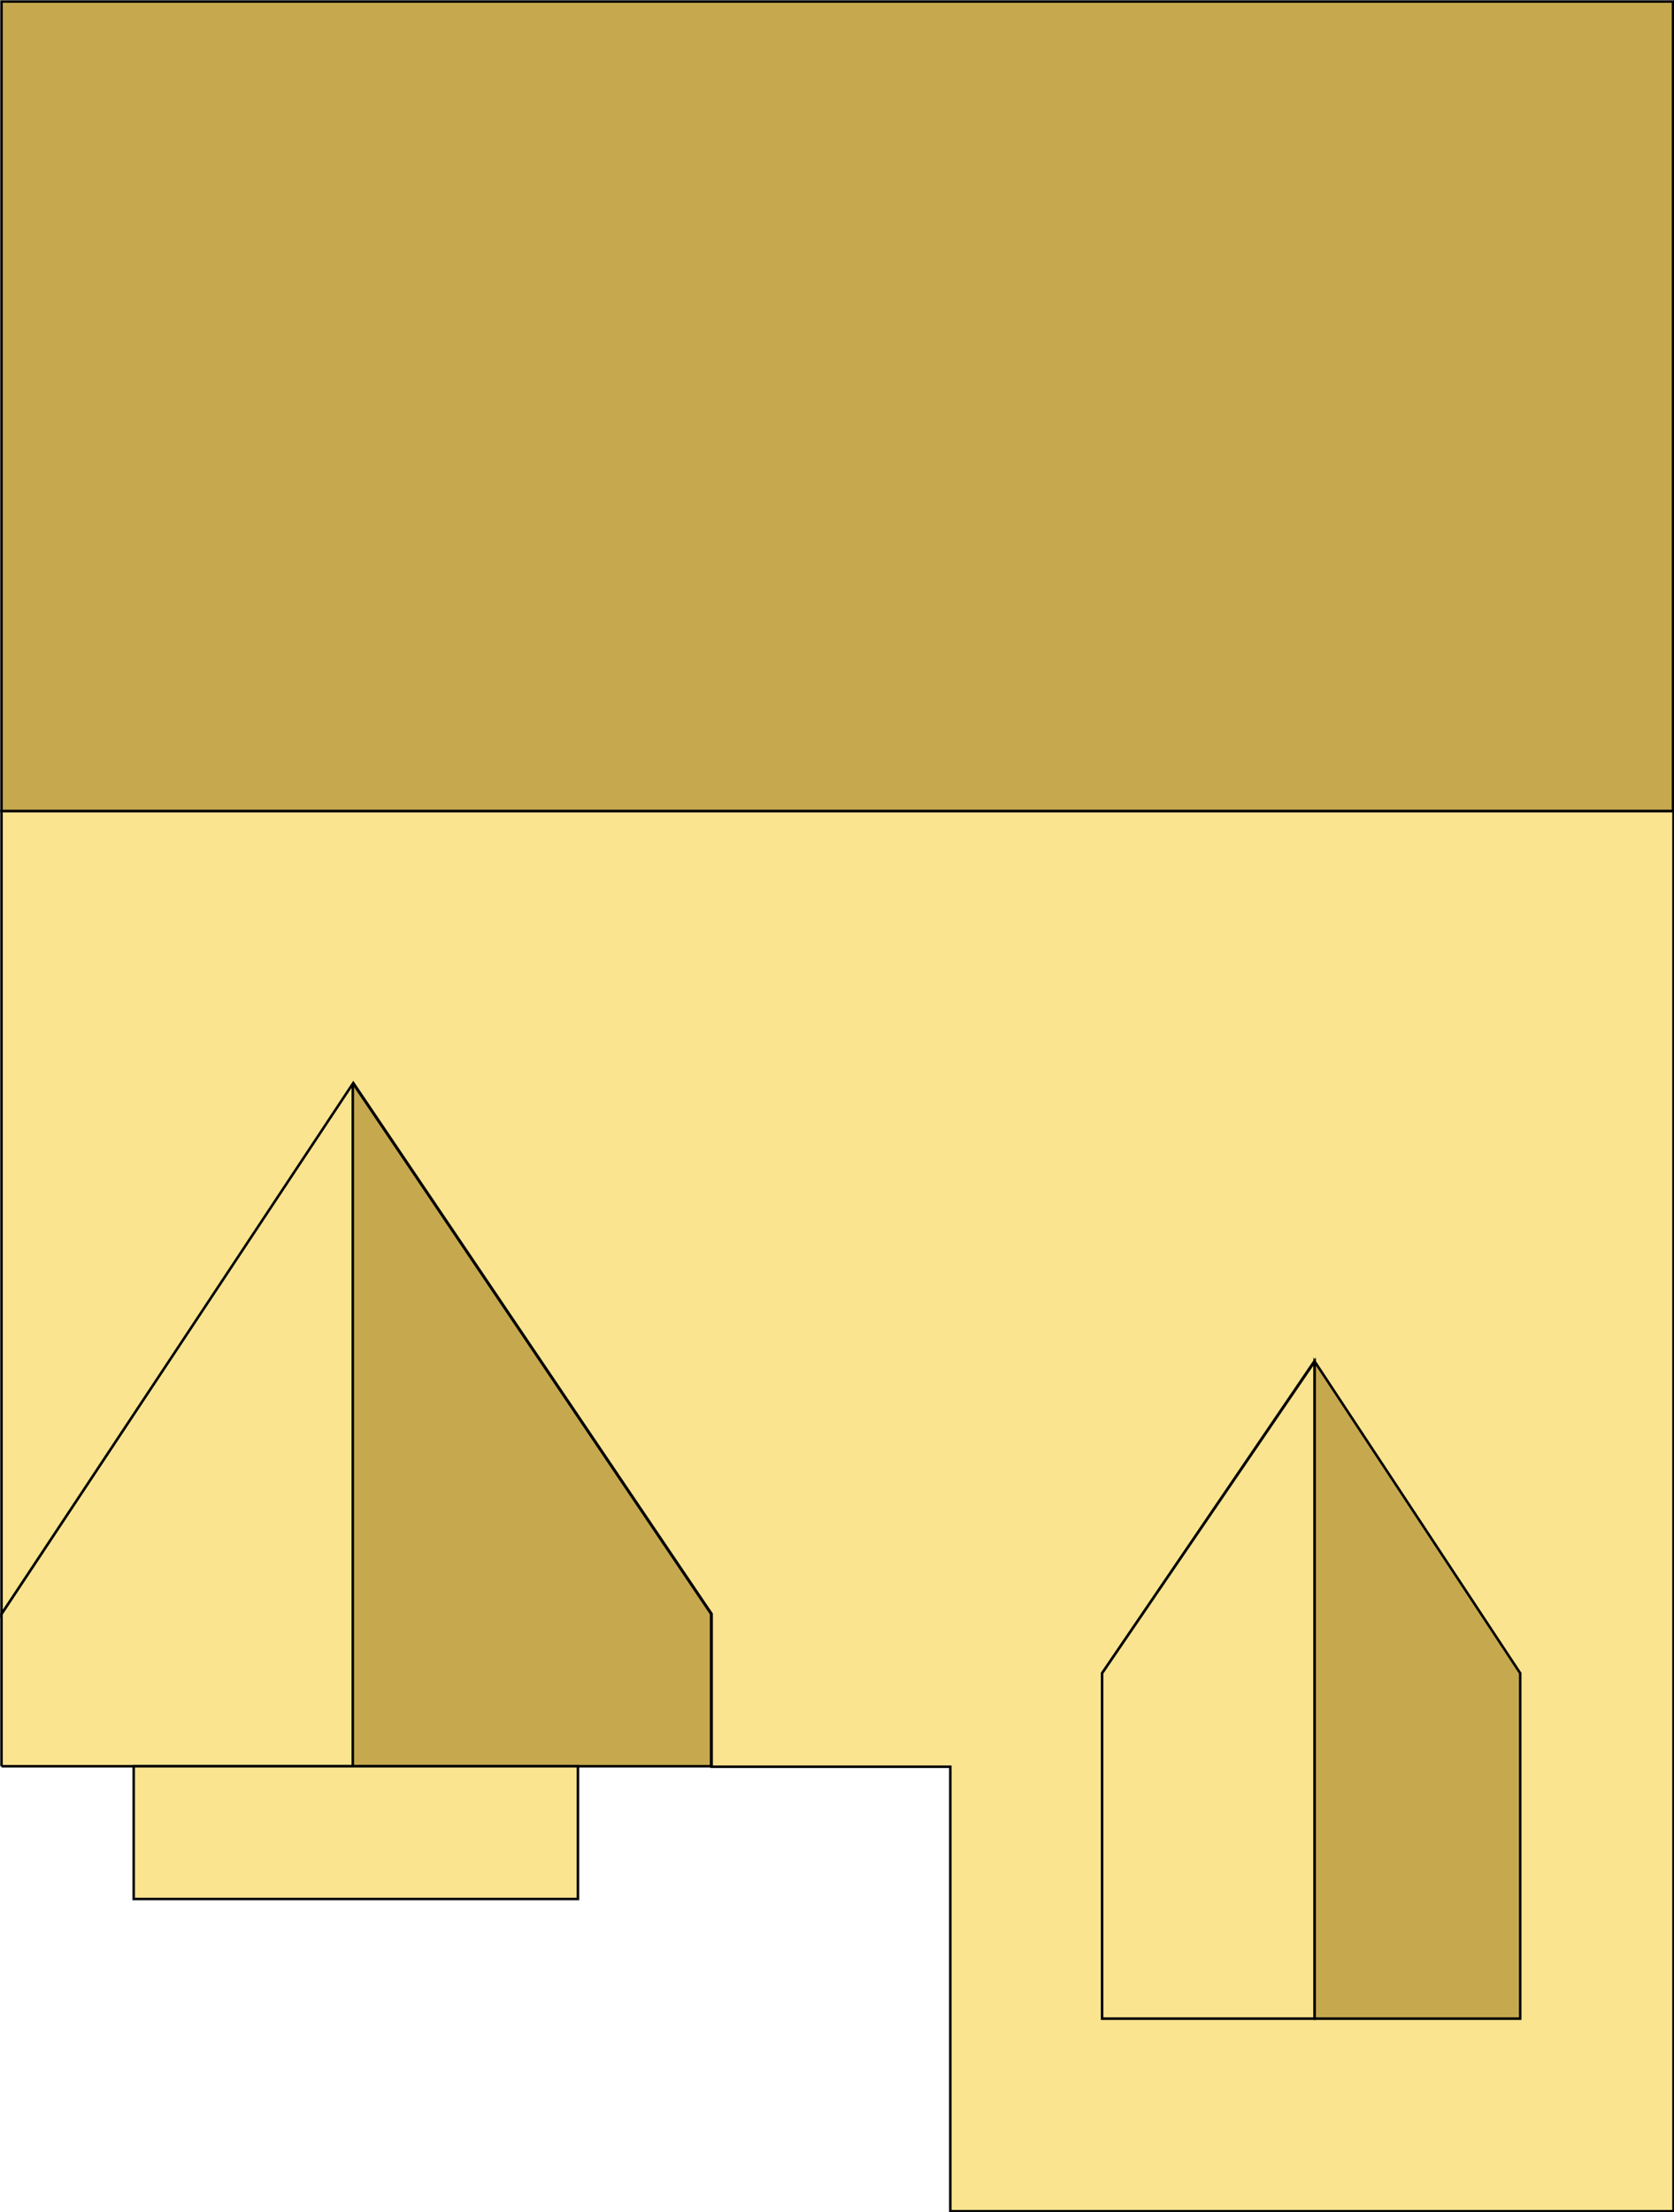
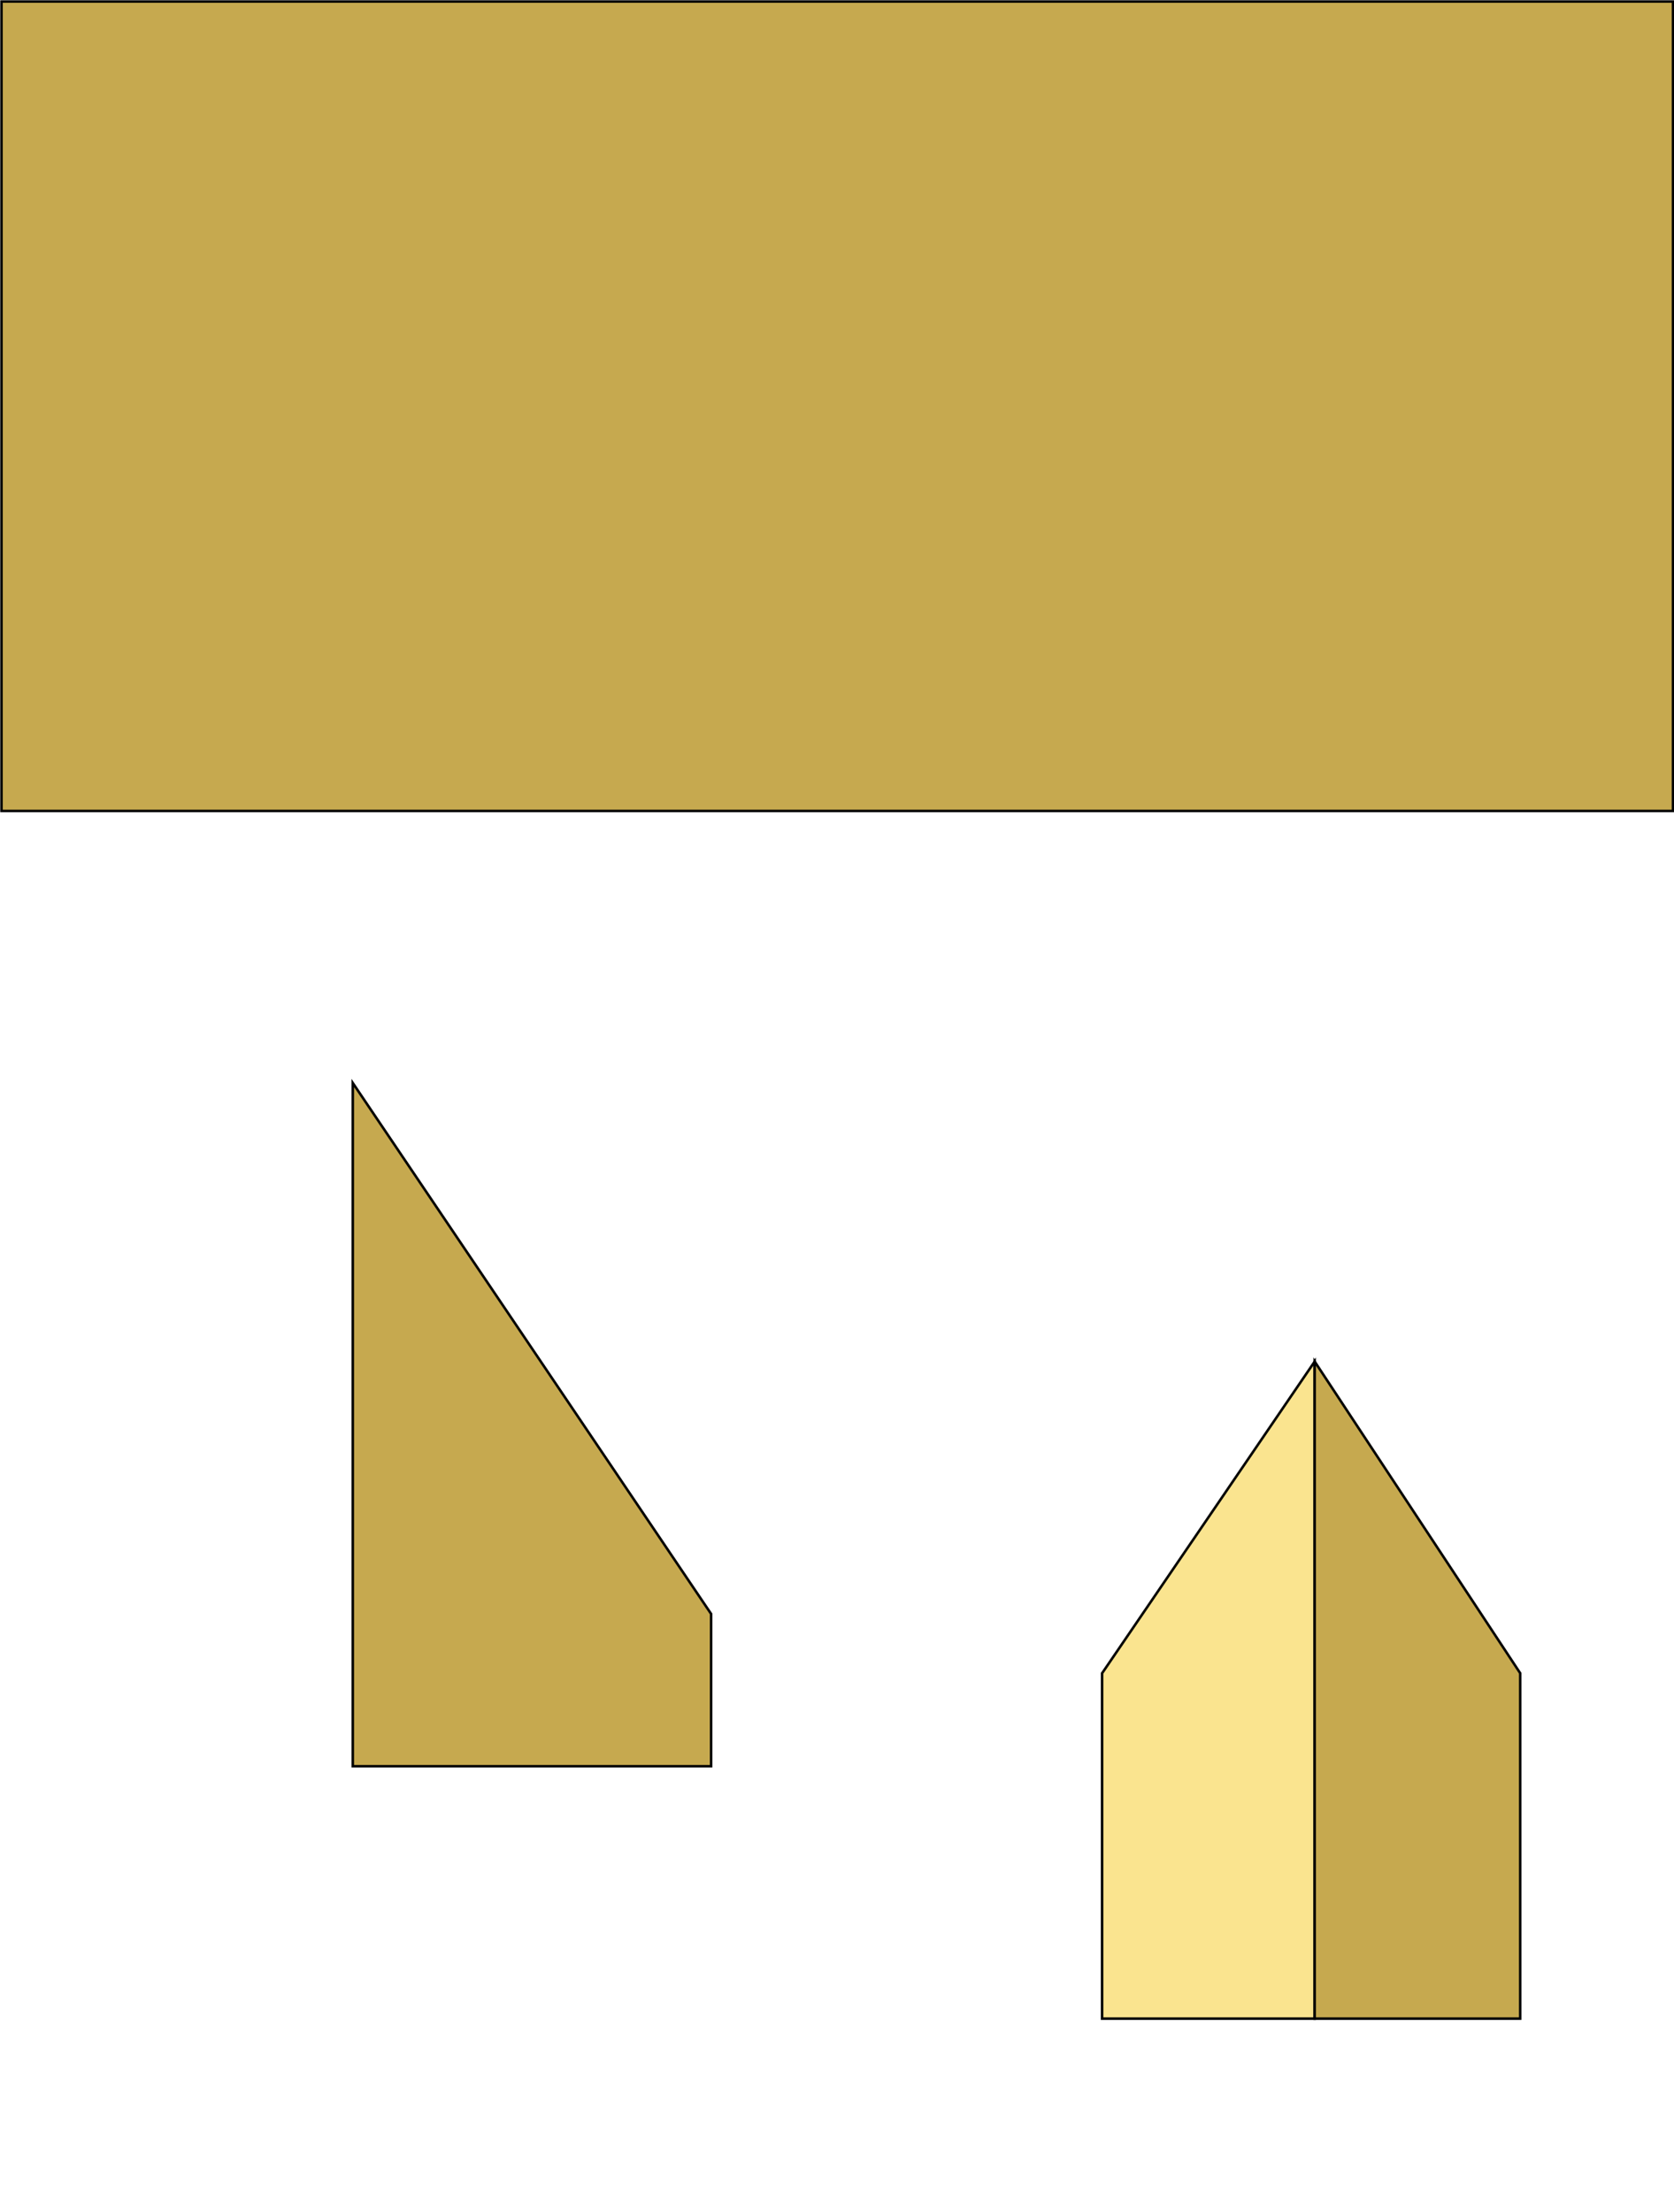
<svg xmlns="http://www.w3.org/2000/svg" viewBox="0 0 33.31 44" stroke="#000" stroke-miterlimit="10" stroke-width=".05">
-   <path d="M.03 35.13h6.99V21.54L.03 32.1v3.03z" fill="#fae48f" />
  <path d="M14.15 35.13V32.1L7.02 21.54v13.59h7.13z" fill="#c6a94f" />
  <g fill="#fae48f">
-     <path d="M2.66 35.13h8.84v2.64H2.66zm30.62-19H.03V32.1l7-10.56 7.13 10.56v3.04h4.75v8.84H33.3V16.13zm-7.13 10.95l4.09 6.2v6.86h-8.31v-6.86l4.22-6.2z" />
    <path d="M21.93 40.15v-6.87l4.23-6.2v13.07h-4.23z" />
  </g>
  <path d="M30.25 40.15h-4.09V27.08l4.09 6.2v6.87zM.03.03h33.26v16.1H.03z" fill="#c6a94f" />
</svg>